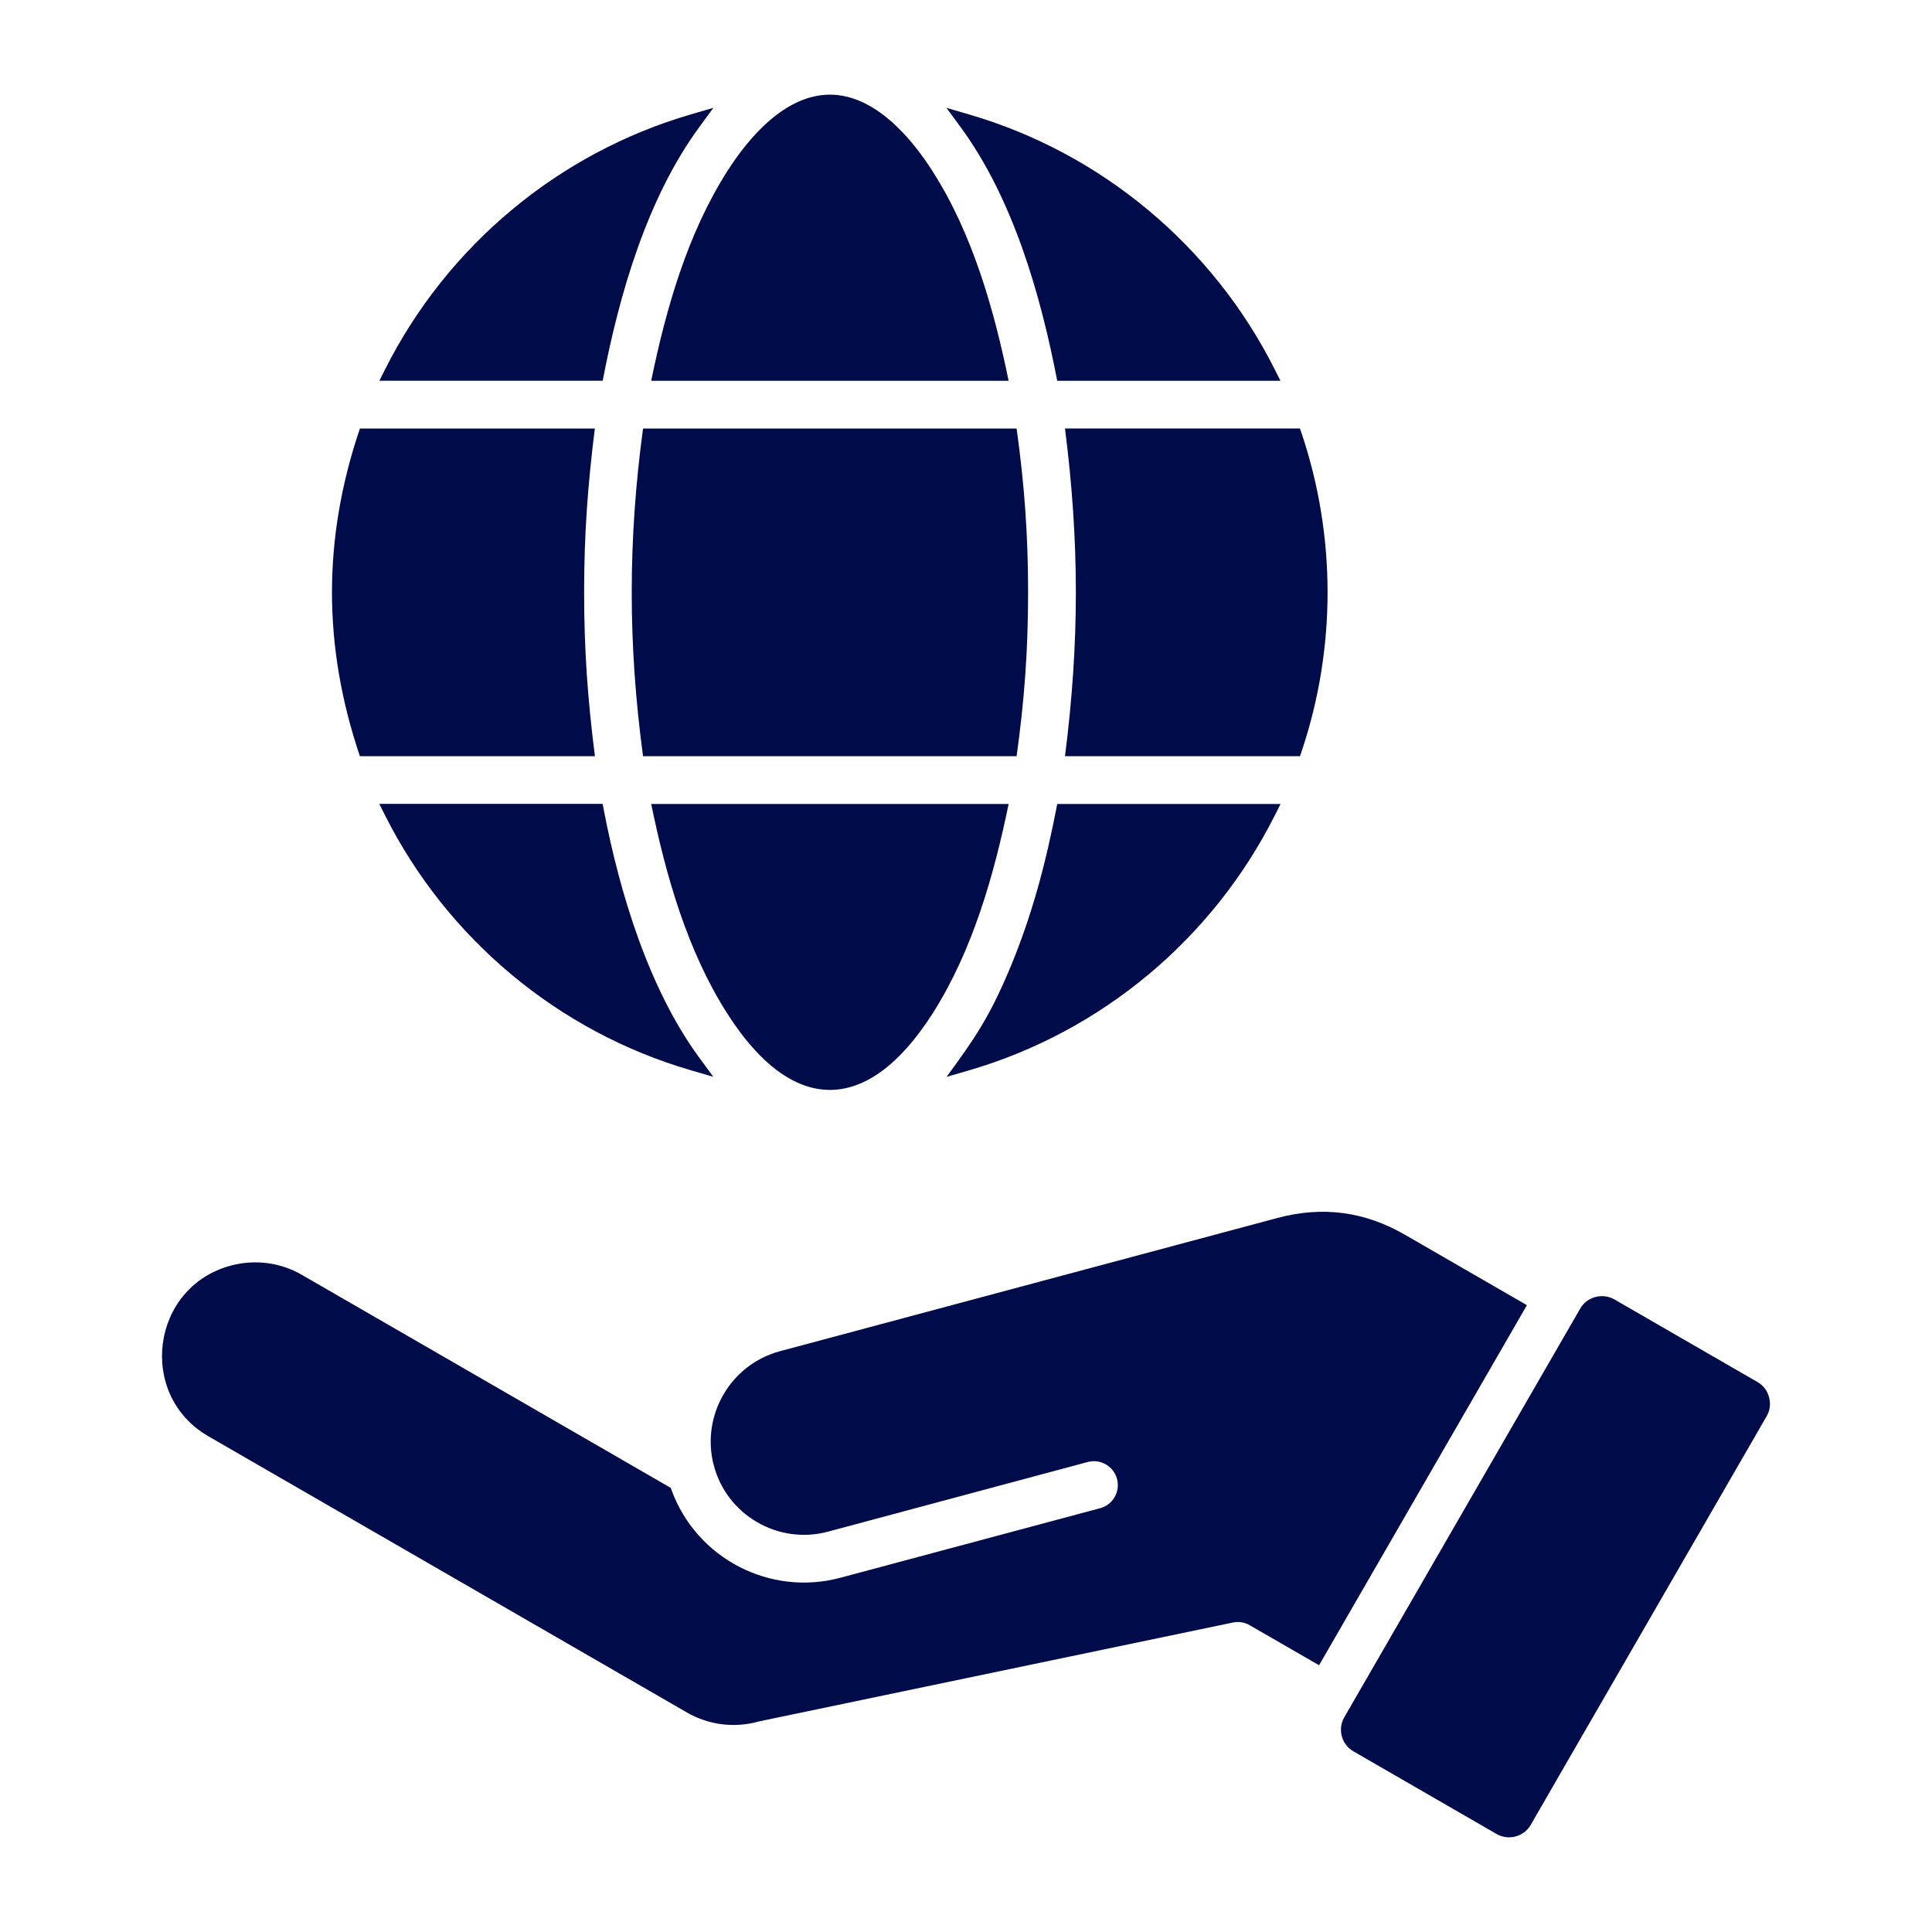
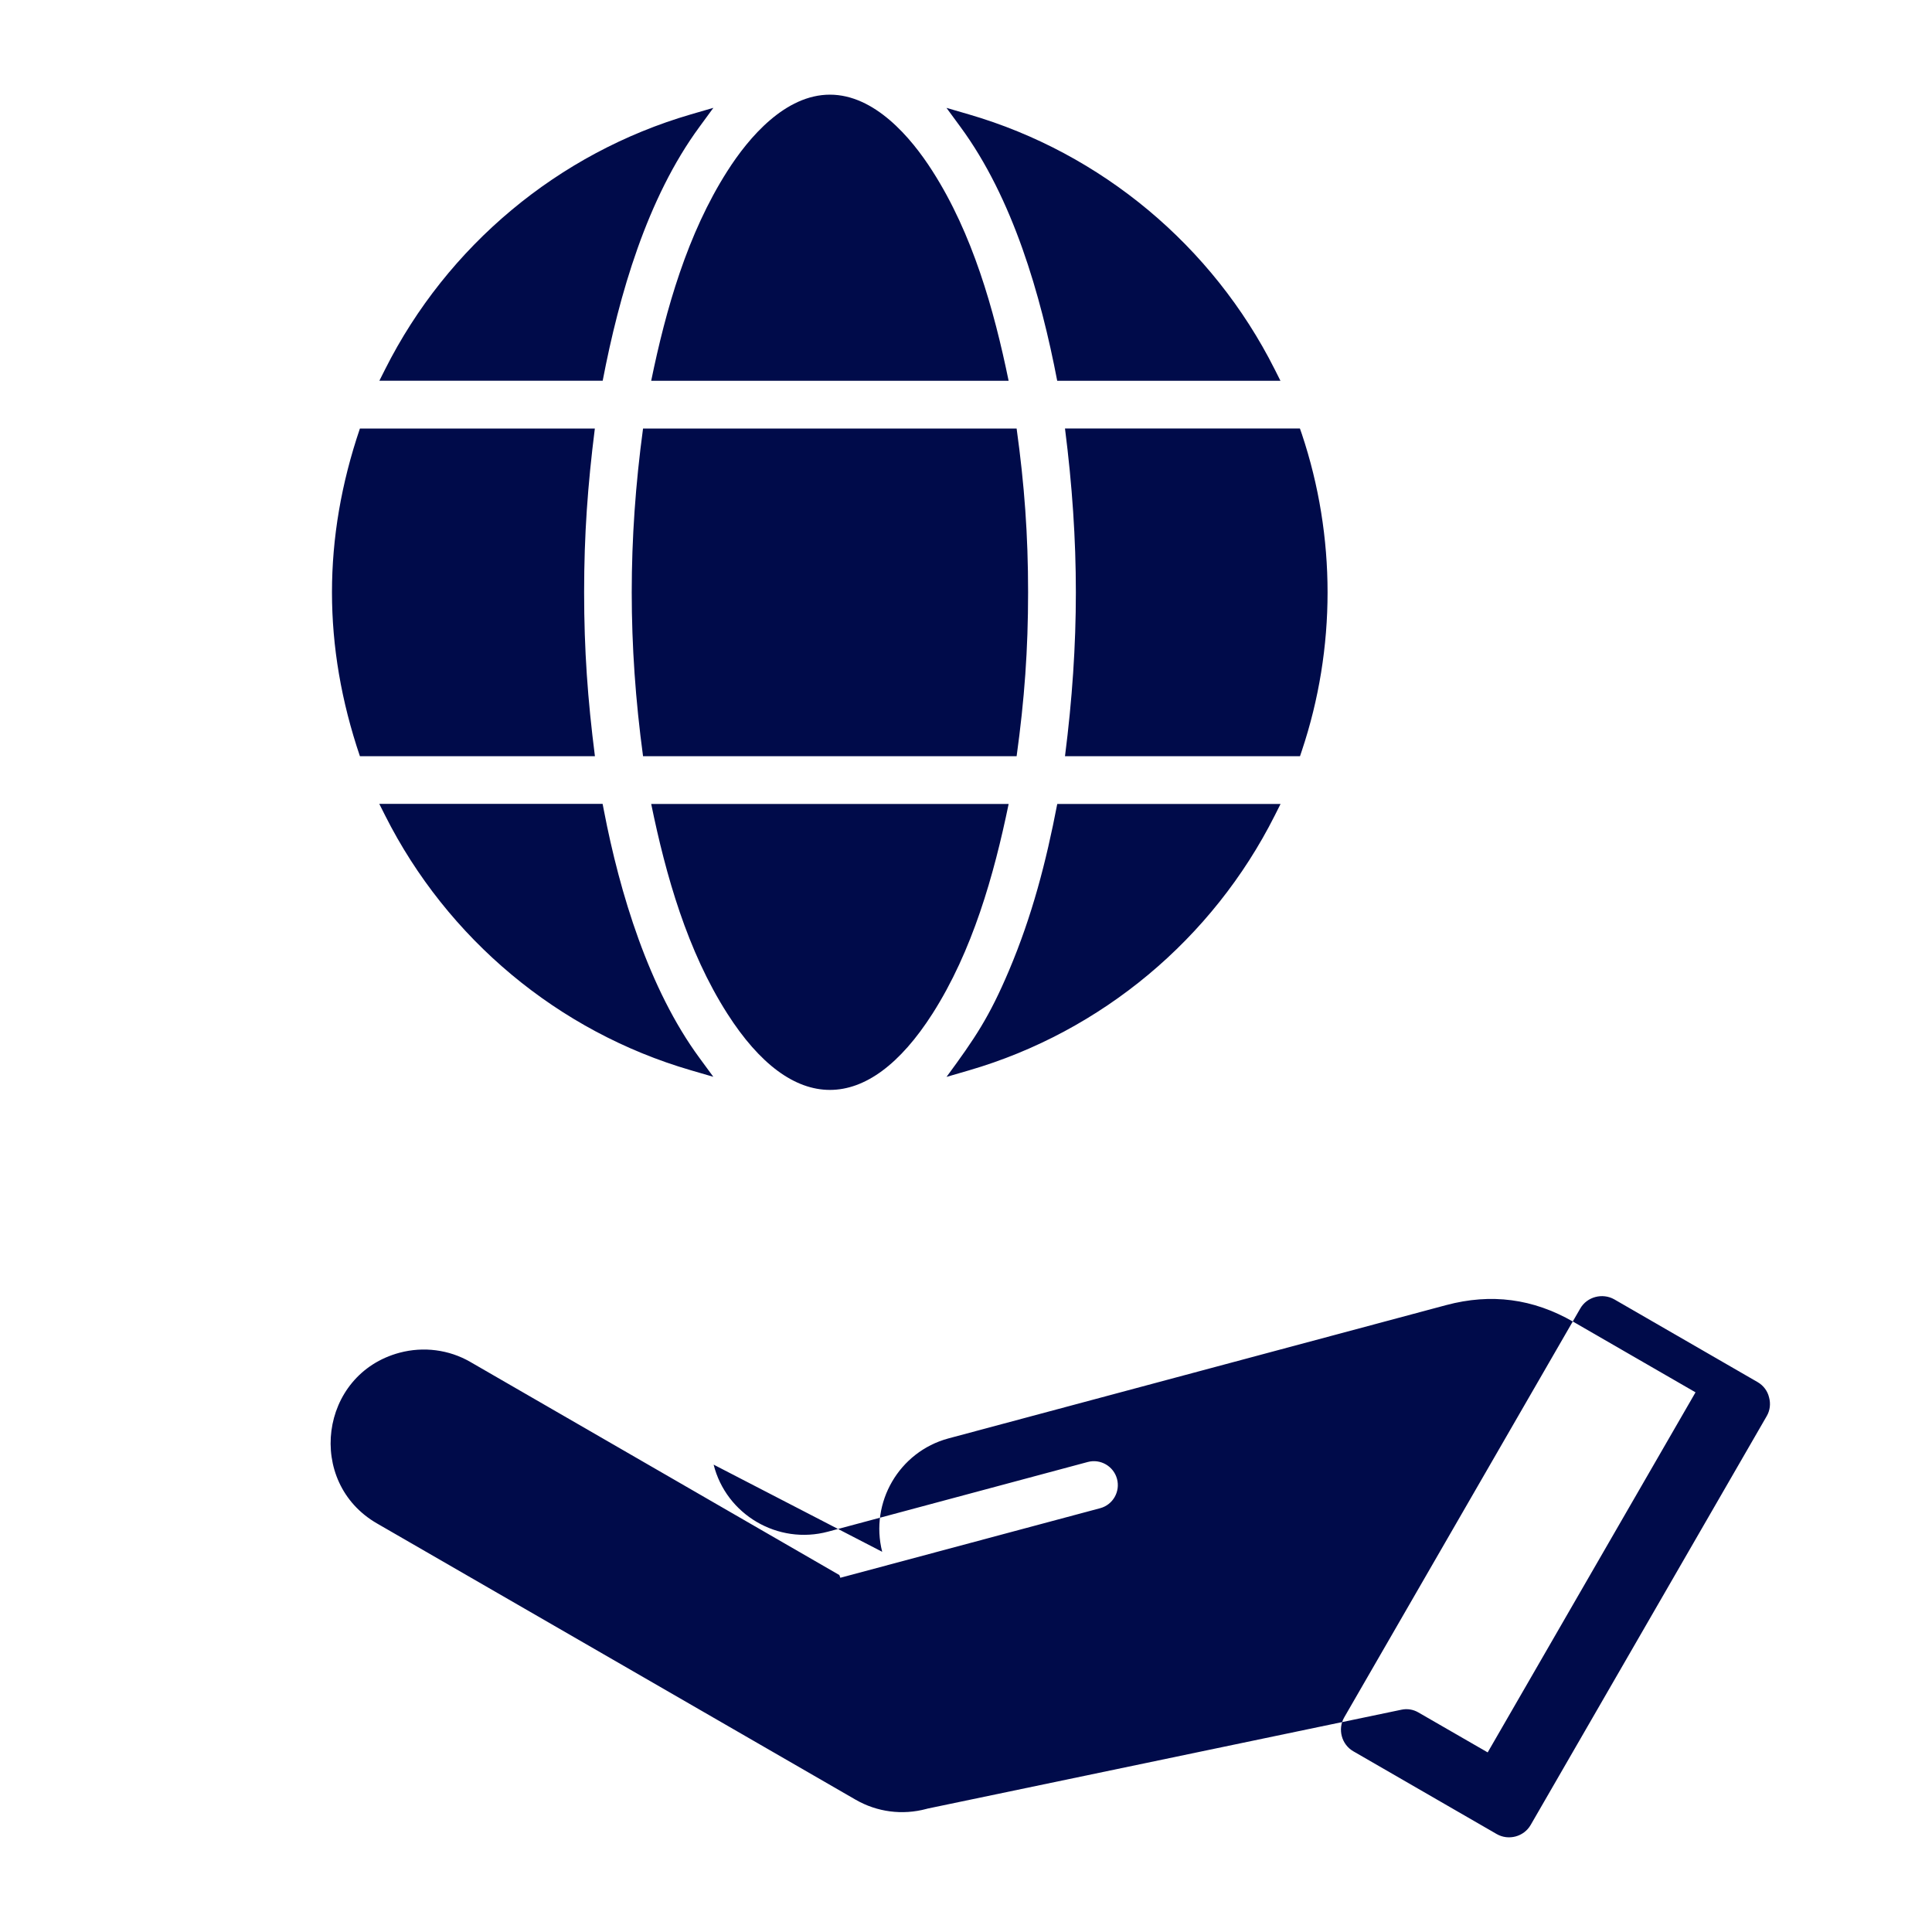
<svg xmlns="http://www.w3.org/2000/svg" width="100px" height="100px" version="1.1" viewBox="0 0 100 100" aria-hidden="true" style="fill:url(#CerosGradient_id1b66fc354);">
  <defs>
    <linearGradient class="cerosgradient" data-cerosgradient="true" id="CerosGradient_id1b66fc354" gradientUnits="userSpaceOnUse" x1="50%" y1="100%" x2="50%" y2="0%">
      <stop offset="0%" stop-color="#000B4A" />
      <stop offset="100%" stop-color="#000B4A" />
    </linearGradient>
    <linearGradient />
  </defs>
-   <path d="m36.207 6.562c-2.723 3.703-4.16 8.703-5.012 13.145h-11.559l0.301-0.598c3.211-6.379 8.957-11.188 15.82-13.188l1.168-0.34zm55.359 65.766c0.09 0.324 0.051 0.676-0.121 0.969l-12.219 21.164c-0.352 0.609-1.148 0.82-1.758 0.469l-7.422-4.285c-0.609-0.352-0.82-1.145-0.469-1.754l12.215-21.16c0.352-0.617 1.156-0.82 1.762-0.477l7.422 4.285c0.297 0.172 0.512 0.457 0.59 0.789zm-54.629 3.481c0.652 2.594 3.328 4.164 5.922 3.469l13.445-3.606c0.656-0.176 1.336 0.219 1.512 0.875 0.176 0.656-0.207 1.336-0.867 1.516l-13.453 3.602c-3.629 0.973-7.422-0.984-8.727-4.512l-0.051-0.141-19.102-11.031c-1.109-0.641-2.426-0.805-3.66-0.477-4.156 1.113-4.863 6.707-1.172 8.836l24.777 14.301c1.113 0.641 2.418 0.809 3.66 0.477l0.074-0.02 24.523-5.117c0.297-0.062 0.605-0.012 0.867 0.141l3.59 2.07 10.758-18.637-6.32-3.648c-2.086-1.203-4.262-1.488-6.586-0.867l-25.77 6.902c-2.547 0.691-4.07 3.312-3.422 5.867zm17.785-34.195h11.559l-0.301 0.598c-3.211 6.375-8.957 11.188-15.82 13.188l-1.168 0.34c1.473-2.004 2.207-3.086 3.231-5.5 1.199-2.832 1.922-5.621 2.5-8.625zm-21.016 0c0.762 3.711 1.871 7.613 3.938 10.848 3.363 5.269 7.262 5.269 10.625 0 2.062-3.234 3.172-7.137 3.938-10.848zm-2.449 0.332c0.82 4.273 2.328 9.25 4.945 12.809l0.719 0.98-1.168-0.34c-6.863-2-12.609-6.809-15.82-13.188l-0.301-0.598h11.559zm-1.023-11.285c0 2.981 0.184 5.535 0.559 8.48h-12.164c-1.926-5.688-1.93-11.273 0-16.961h12.16c-0.371 2.949-0.555 5.5-0.555 8.48zm22.98 0c0 2.961-0.188 5.551-0.594 8.48h-19.336c-0.781-5.777-0.781-11.188 0-16.961h19.336c0.406 2.93 0.594 5.519 0.594 8.48zm14.168-8.199c1.777 5.309 1.777 11.09 0 16.398l-0.094 0.281h-12.164c0.75-5.898 0.75-11.062 0-16.961h12.16zm-17.227-16.539c6.863 2 12.609 6.812 15.82 13.188l0.301 0.598h-11.555c-0.852-4.441-2.289-9.445-5.012-13.145l-0.719-0.98zm-7.199-1.023c-2.301 0-4.184 2.188-5.312 3.961-2.062 3.234-3.176 7.137-3.938 10.848h18.5c-0.762-3.711-1.871-7.617-3.938-10.848-1.129-1.773-3.012-3.961-5.312-3.961z" fill-rule="evenodd" style="fill:url(#CerosGradient_id1b66fc354);" />
+   <path d="m36.207 6.562c-2.723 3.703-4.16 8.703-5.012 13.145h-11.559l0.301-0.598c3.211-6.379 8.957-11.188 15.82-13.188l1.168-0.34zm55.359 65.766c0.09 0.324 0.051 0.676-0.121 0.969l-12.219 21.164c-0.352 0.609-1.148 0.82-1.758 0.469l-7.422-4.285c-0.609-0.352-0.82-1.145-0.469-1.754l12.215-21.16c0.352-0.617 1.156-0.82 1.762-0.477l7.422 4.285c0.297 0.172 0.512 0.457 0.59 0.789zm-54.629 3.481c0.652 2.594 3.328 4.164 5.922 3.469l13.445-3.606c0.656-0.176 1.336 0.219 1.512 0.875 0.176 0.656-0.207 1.336-0.867 1.516l-13.453 3.602l-0.051-0.141-19.102-11.031c-1.109-0.641-2.426-0.805-3.66-0.477-4.156 1.113-4.863 6.707-1.172 8.836l24.777 14.301c1.113 0.641 2.418 0.809 3.66 0.477l0.074-0.02 24.523-5.117c0.297-0.062 0.605-0.012 0.867 0.141l3.59 2.07 10.758-18.637-6.32-3.648c-2.086-1.203-4.262-1.488-6.586-0.867l-25.77 6.902c-2.547 0.691-4.07 3.312-3.422 5.867zm17.785-34.195h11.559l-0.301 0.598c-3.211 6.375-8.957 11.188-15.82 13.188l-1.168 0.34c1.473-2.004 2.207-3.086 3.231-5.5 1.199-2.832 1.922-5.621 2.5-8.625zm-21.016 0c0.762 3.711 1.871 7.613 3.938 10.848 3.363 5.269 7.262 5.269 10.625 0 2.062-3.234 3.172-7.137 3.938-10.848zm-2.449 0.332c0.82 4.273 2.328 9.25 4.945 12.809l0.719 0.98-1.168-0.34c-6.863-2-12.609-6.809-15.82-13.188l-0.301-0.598h11.559zm-1.023-11.285c0 2.981 0.184 5.535 0.559 8.48h-12.164c-1.926-5.688-1.93-11.273 0-16.961h12.16c-0.371 2.949-0.555 5.5-0.555 8.48zm22.98 0c0 2.961-0.188 5.551-0.594 8.48h-19.336c-0.781-5.777-0.781-11.188 0-16.961h19.336c0.406 2.93 0.594 5.519 0.594 8.48zm14.168-8.199c1.777 5.309 1.777 11.09 0 16.398l-0.094 0.281h-12.164c0.75-5.898 0.75-11.062 0-16.961h12.16zm-17.227-16.539c6.863 2 12.609 6.812 15.82 13.188l0.301 0.598h-11.555c-0.852-4.441-2.289-9.445-5.012-13.145l-0.719-0.98zm-7.199-1.023c-2.301 0-4.184 2.188-5.312 3.961-2.062 3.234-3.176 7.137-3.938 10.848h18.5c-0.762-3.711-1.871-7.617-3.938-10.848-1.129-1.773-3.012-3.961-5.312-3.961z" fill-rule="evenodd" style="fill:url(#CerosGradient_id1b66fc354);" />
</svg>